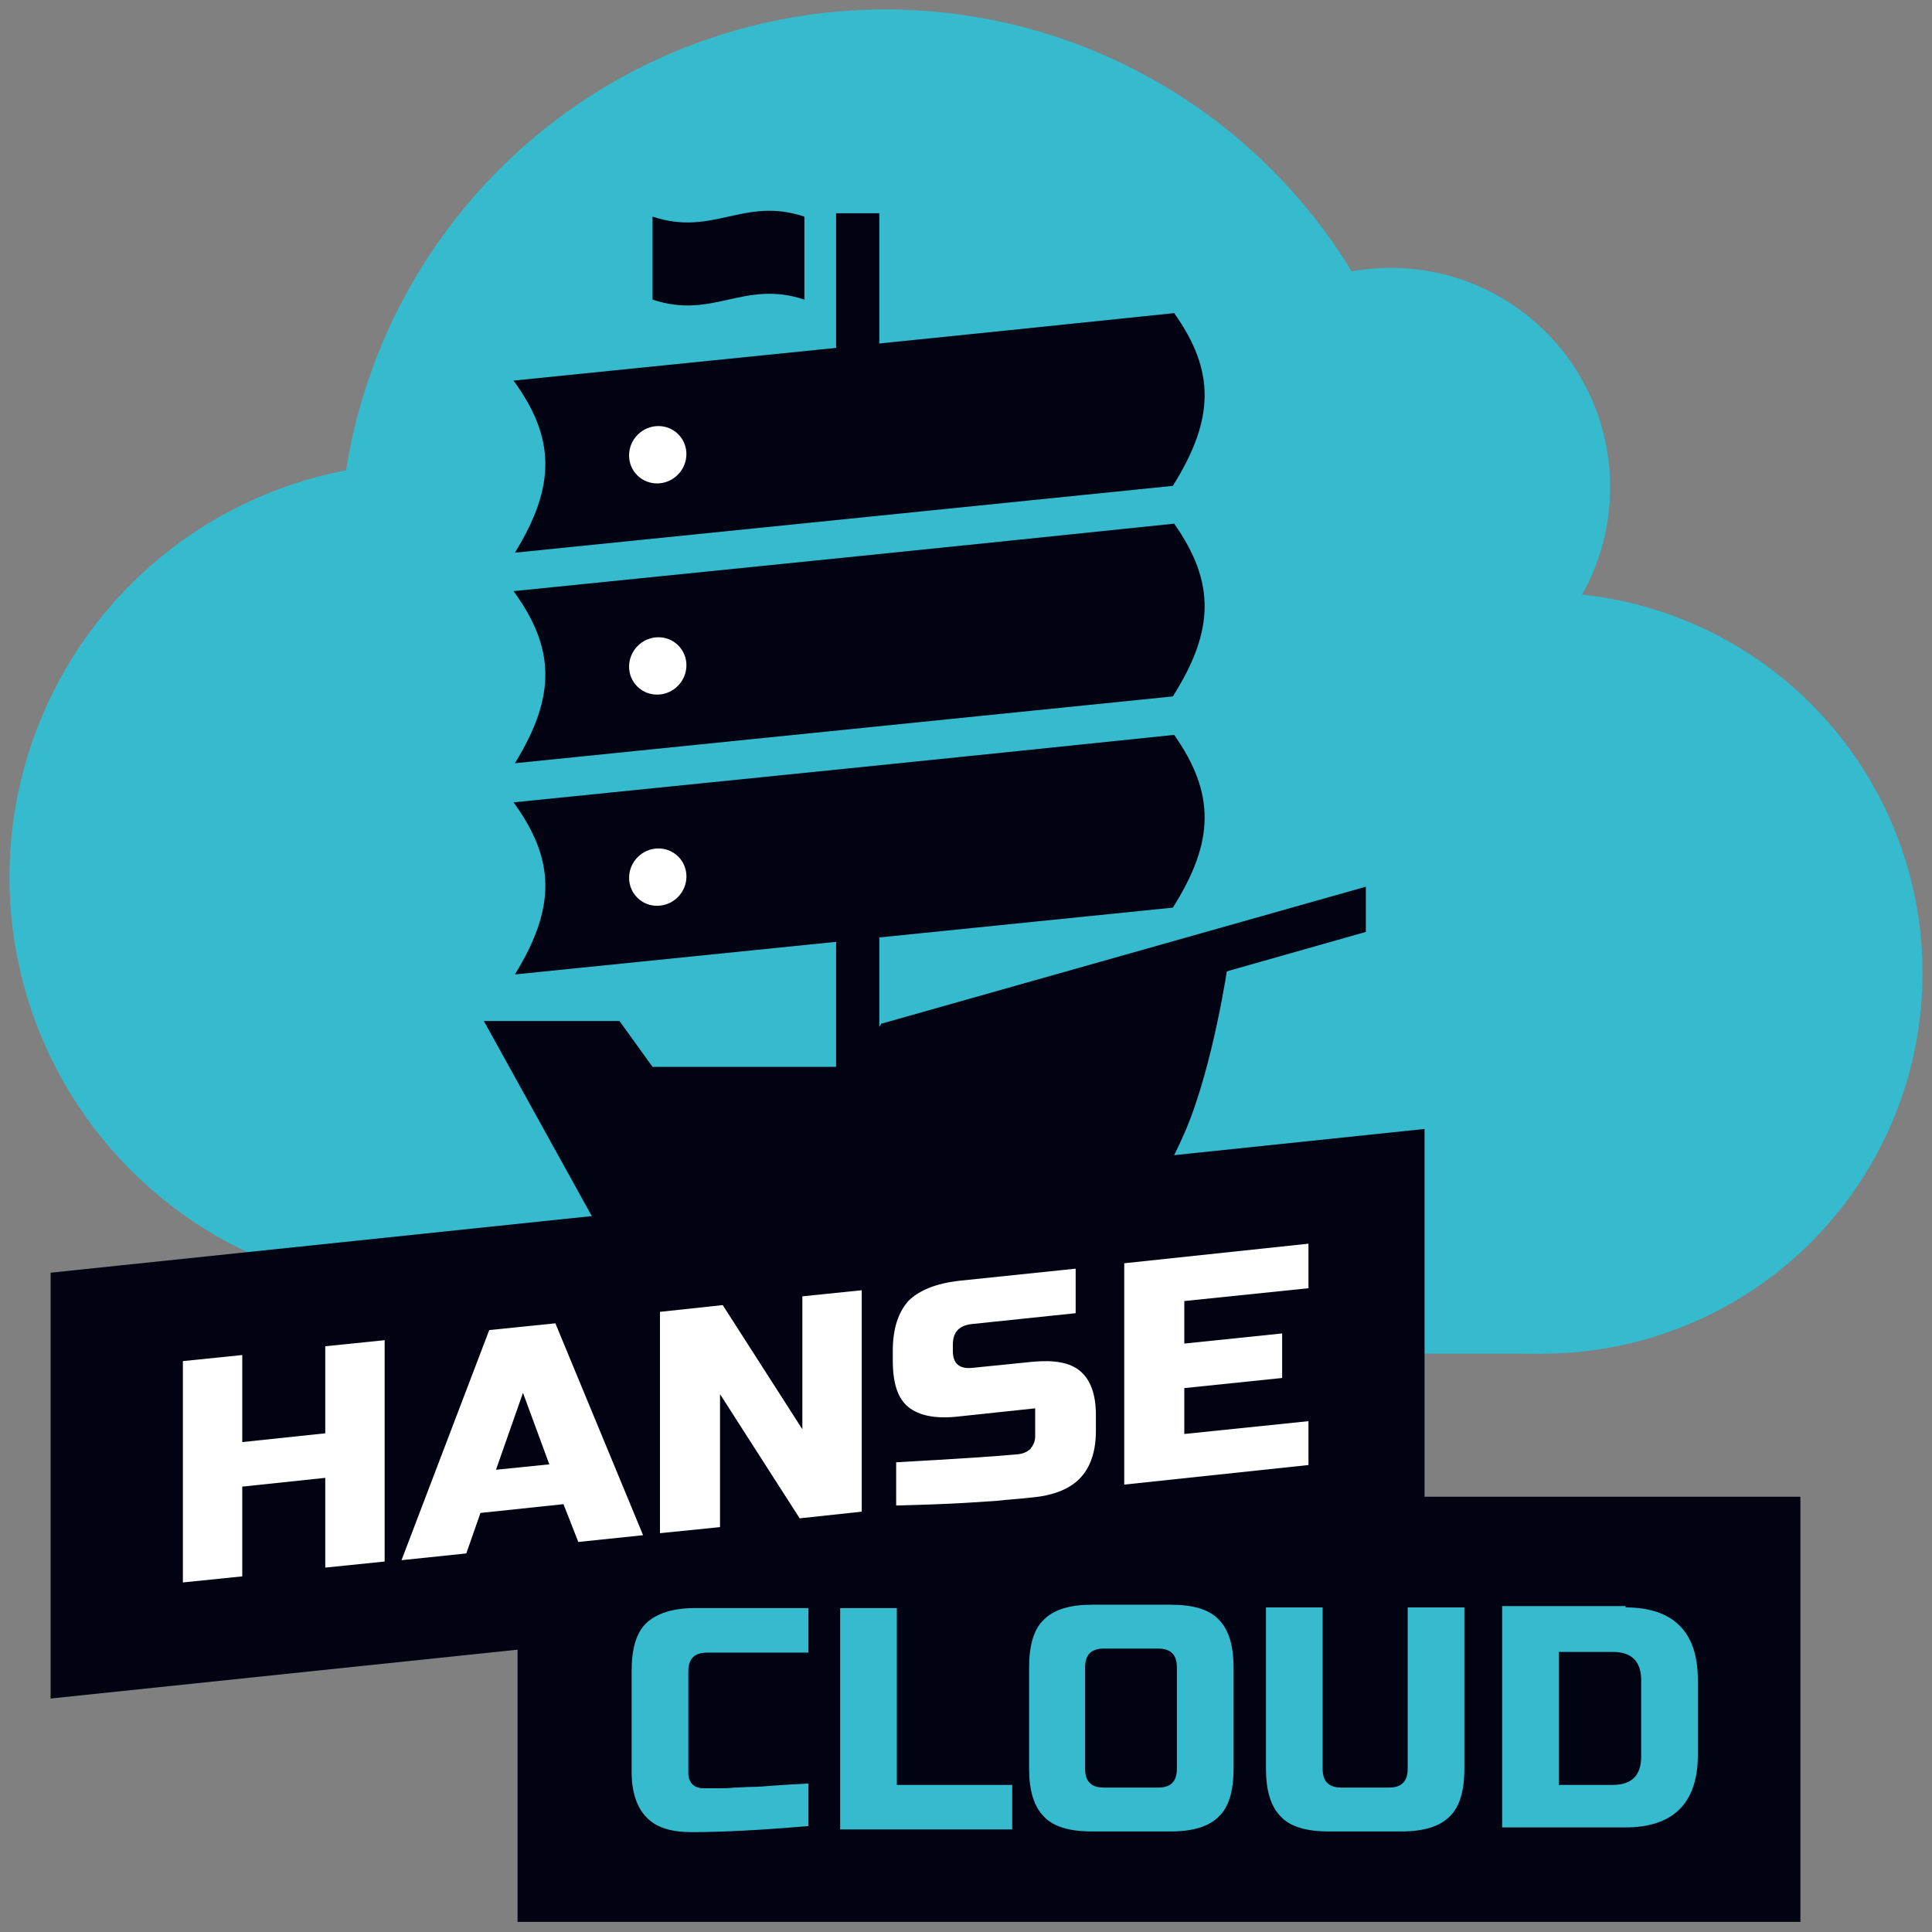
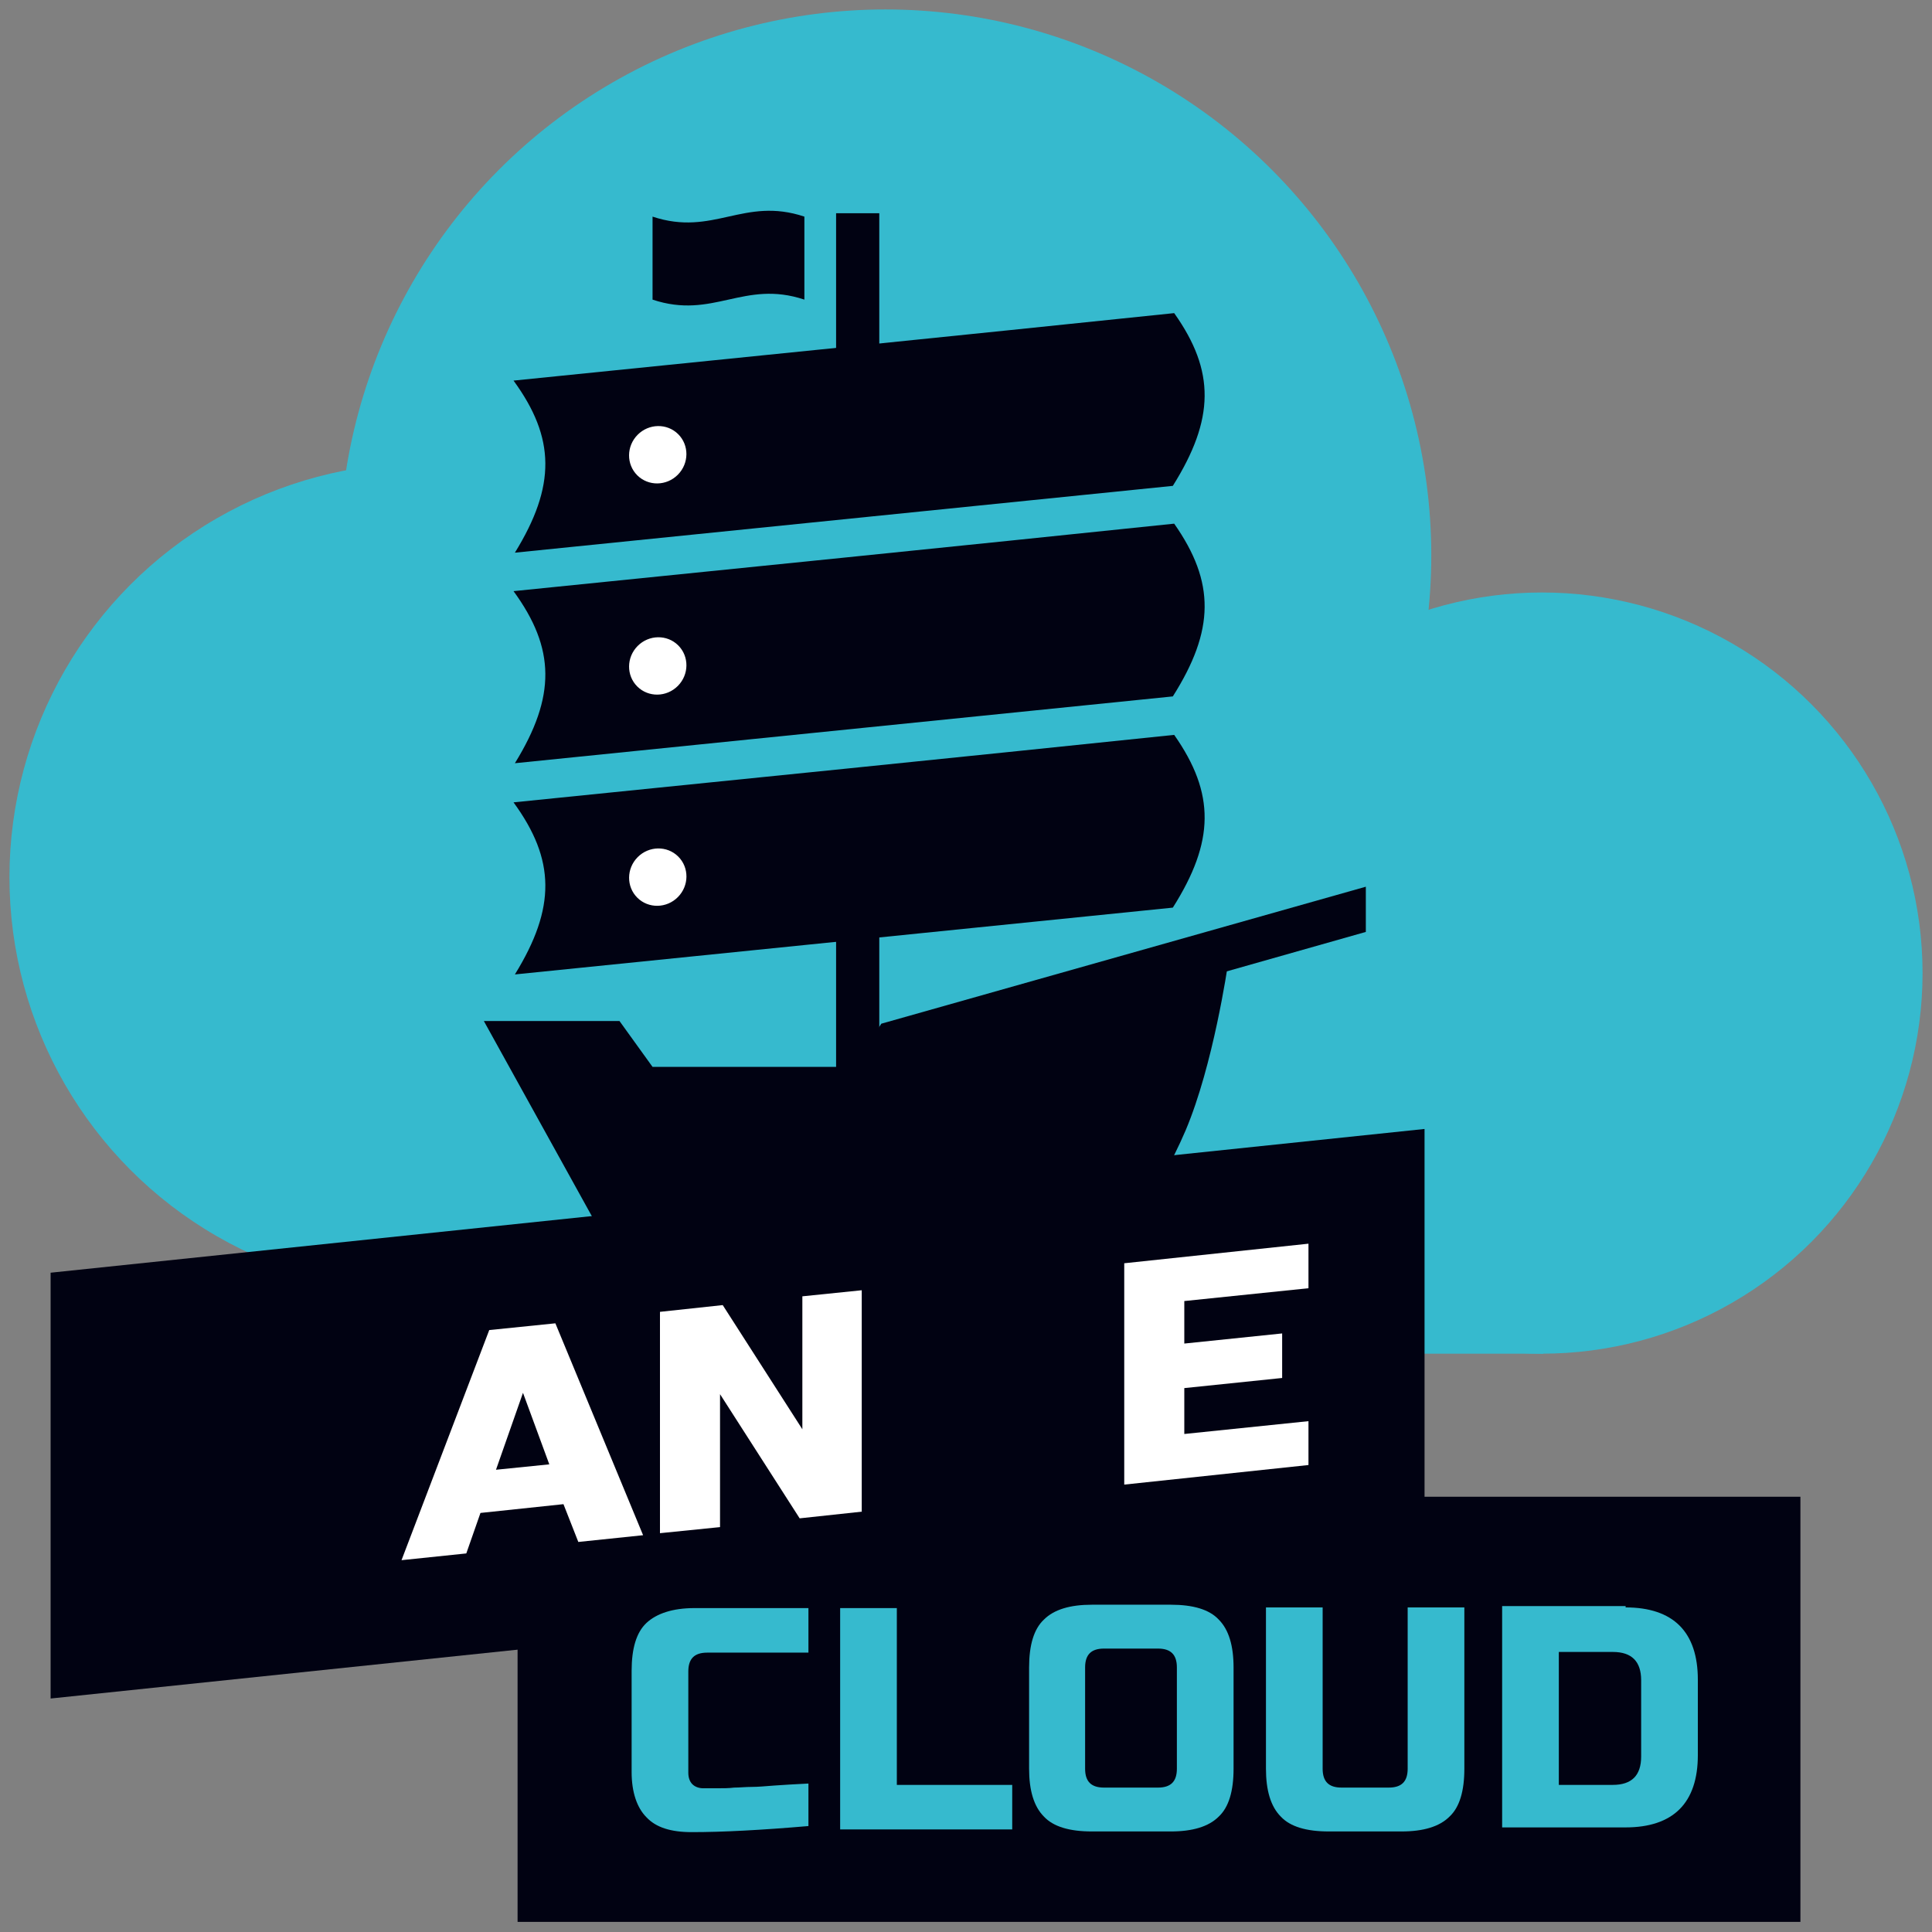
<svg xmlns="http://www.w3.org/2000/svg" version="1.1" id="Ebene_1" x="0px" y="0px" viewBox="0 0 286.3 286.3" style="enable-background:new 0 0 286.3 286.3;" xml:space="preserve">
  <rect x="0" y="0" width="286.3" height="286.3" fill="#808080" stroke="none" />
  <style type="text/css"> .st0{fill:#36BACE;} .st1{fill:#010212;} .st2{fill:#FFFFFF;} </style>
  <g>
    <g>
      <g>
        <circle class="st0" cx="62.8" cy="130" r="61.4" />
        <circle class="st0" cx="131.2" cy="82.3" r="80.9" />
        <circle class="st0" cx="228.5" cy="144.2" r="56.4" />
        <rect x="68.6" y="156.9" class="st0" width="160.1" height="43.7" />
-         <circle class="st0" cx="206.1" cy="72.2" r="32.5" />
        <circle class="st0" cx="144.5" cy="144.3" r="79.8" />
      </g>
    </g>
    <g>
      <g>
        <path class="st1" d="M164.1,186.9H91.4l-19.7-35.6h20.1l4.9,6.8H127c4.5-6.6,11-8.4,26.5-12.8l0.4-0.1 c19.5-5.5,24.1-6.1,24.6-6.1l4.1-0.5l-0.6,4.1c-0.1,0.6-2.2,15.1-6.3,24.8c-4.1,9.6-10.4,17.7-10.6,18.1L164.1,186.9z" />
      </g>
      <g>
        <polygon class="st1" points="130.6,151.7 125.2,160.1 130.6,163.6 134.7,157.3 202.4,138.1 202.4,131.4 " />
      </g>
      <rect x="123.9" y="126.9" class="st1" width="6.4" height="44.5" />
      <g>
        <path class="st1" d="M119.2,44.4c-9-3-13.5,3-22.5,0c0-4.9,0-7.4,0-12.3c9,3,13.5-3,22.5,0C119.2,37,119.2,39.5,119.2,44.4z" />
      </g>
      <rect x="123.9" y="31.6" class="st1" width="6.4" height="26.5" />
      <g>
        <g>
          <g>
            <g>
              <path class="st1" d="M173.8,72c-32.5,3.3-65,6.6-97.5,9.9c6.1-9.9,6-17-0.2-25.5c32.6-3.3,65.3-6.6,97.9-10 C180.1,55,180,62.1,173.8,72" />
            </g>
          </g>
        </g>
        <g>
          <ellipse transform="matrix(0.704 -0.71 0.71 0.704 -19.025 89.164)" class="st2" cx="97.5" cy="67.4" rx="4.3" ry="4.2" />
        </g>
        <g>
          <g>
            <g>
              <path class="st1" d="M173.8,103.2c-32.5,3.3-65,6.6-97.5,9.9c6.1-9.9,6-17-0.2-25.5c32.6-3.3,65.3-6.6,97.9-10 C180.1,86.3,180,93.4,173.8,103.2" />
            </g>
          </g>
        </g>
        <g>
          <ellipse transform="matrix(0.704 -0.71 0.71 0.704 -41.246 98.425)" class="st2" cx="97.5" cy="98.7" rx="4.3" ry="4.2" />
        </g>
        <g>
          <g>
            <g>
              <path class="st1" d="M173.8,134.5c-32.5,3.3-65,6.6-97.5,9.9c6.1-9.9,6-17-0.2-25.5c32.6-3.3,65.3-6.6,97.9-10 C180.1,117.6,180,124.7,173.8,134.5" />
            </g>
          </g>
        </g>
        <g>
          <g>
            <ellipse transform="matrix(0.704 -0.71 0.71 0.704 -63.466 107.685)" class="st2" cx="97.5" cy="130" rx="4.3" ry="4.2" />
          </g>
        </g>
      </g>
    </g>
    <g>
      <g>
        <g>
          <g>
            <g>
              <rect x="76.7" y="221.8" class="st1" width="190.1" height="63" />
            </g>
            <g>
              <g>
                <g>
                  <g>
                    <g>
                      <polygon class="st1" points="211.1,230.4 7.5,251.7 7.5,188.6 211.1,167.3 " />
                    </g>
                    <g>
                      <g>
-                         <path class="st2" d="M57,231.4l-8.8,0.9V219l-12.3,1.3v13.3l-8.8,0.9v-32.8l8.8-0.9v12.9l12.3-1.3v-12.9l8.8-0.9V231.4z" />
                        <path class="st2" d="M69.1,230.2l-9.6,1l13-34.1l9.8-1l13,31.4l-9.6,1l-2.2-5.6l-12.3,1.3L69.1,230.2z M73.5,217.8 l7.9-0.8l-3.9-10.6L73.5,217.8z" />
                        <path class="st2" d="M127.8,224l-9.3,1l-11.8-18.4v19.7l-8.9,0.9v-32.8l9.3-1l11.8,18.4v-19.7l8.8-0.9V224z" />
-                         <path class="st2" d="M132.7,216.7c9-0.5,15.1-0.9,18.2-1.2c0.8-0.1,1.4-0.4,1.8-0.8c0.4-0.5,0.7-1.1,0.7-1.8v-4.2 l-11.3,1.2c-3.4,0.4-5.9-0.1-7.5-1.4c-1.6-1.3-2.3-3.6-2.3-6.9v-1.4c0-3.3,0.8-5.7,2.3-7.4c1.6-1.6,4.1-2.6,7.5-3 l17.3-1.8v6.6l-15.3,1.6c-2,0.2-2.9,1.2-2.9,3.1v0.9c0,1.9,1,2.7,2.9,2.5l8.9-0.9c3.2-0.3,5.6,0.1,7.1,1.4 s2.3,3.4,2.3,6.5v2.3c0,3.1-0.8,5.4-2.3,7c-1.5,1.6-3.9,2.6-7.1,2.9c-1.7,0.2-3.4,0.3-5.3,0.5l-4.5,0.3 c-3.3,0.2-6.8,0.3-10.4,0.4V216.7z" />
                        <path class="st2" d="M193.9,217.1l-27.3,2.9v-32.8l27.3-2.9v6.6l-18.4,1.9v6.3l14.5-1.5v6.6l-14.5,1.5v6.8l18.4-1.9 V217.1z" />
                      </g>
                    </g>
                  </g>
                </g>
              </g>
            </g>
            <g>
              <path class="st0" d="M119.8,270.6c-7,0.6-12.7,0.9-17.3,0.9c-3.1,0-5.3-0.7-6.7-2.2c-1.4-1.4-2.2-3.7-2.2-6.7v-15 c0-3.3,0.7-5.7,2.2-7.1s3.9-2.2,7.1-2.2h16.9v6.6h-15c-1.9,0-2.8,0.9-2.8,2.8v15c0,0.7,0.2,1.3,0.6,1.7c0.4,0.4,1,0.6,1.6,0.6 s1.4,0,2.2,0s1.6,0,2.4-0.1c0.8,0,1.7-0.1,2.6-0.1c0.9,0,2-0.1,3.3-0.2c1.4-0.1,3.1-0.2,5.1-0.3V270.6z" />
              <path class="st0" d="M133,264.5H150v6.6h-25.5v-32.8h8.4V264.5z" />
              <path class="st0" d="M182.8,262.1c0,3.3-0.7,5.7-2.2,7.1c-1.5,1.5-3.9,2.2-7.1,2.2h-11.7c-3.3,0-5.7-0.7-7.1-2.2 c-1.5-1.5-2.2-3.9-2.2-7.1v-15c0-3.3,0.7-5.7,2.2-7.1c1.5-1.5,3.9-2.2,7.1-2.2h11.7c3.3,0,5.7,0.7,7.1,2.2 c1.5,1.5,2.2,3.9,2.2,7.1V262.1z M174.4,247.1c0-1.9-0.9-2.8-2.8-2.8h-8c-1.9,0-2.8,0.9-2.8,2.8v15c0,1.9,0.9,2.8,2.8,2.8h8 c1.9,0,2.8-0.9,2.8-2.8V247.1z" />
              <path class="st0" d="M208.6,238.2h8.4v23.9c0,3.3-0.7,5.7-2.2,7.1c-1.5,1.5-3.9,2.2-7.1,2.2h-10.8c-3.3,0-5.7-0.7-7.1-2.2 c-1.5-1.5-2.2-3.9-2.2-7.1v-23.9h8.4v23.9c0,1.9,0.9,2.8,2.8,2.8h7c1.9,0,2.8-0.9,2.8-2.8V238.2z" />
              <path class="st0" d="M240.9,238.2c3.5,0,6.2,0.9,8,2.7s2.7,4.5,2.7,8v11.2c0,3.5-0.9,6.2-2.7,8s-4.5,2.7-8,2.7h-18.3v-32.8 H240.9z M243.2,249c0-2.8-1.4-4.2-4.2-4.2h-8v19.7h8c2.8,0,4.2-1.4,4.2-4.2V249z" />
            </g>
          </g>
        </g>
      </g>
    </g>
  </g>
</svg>